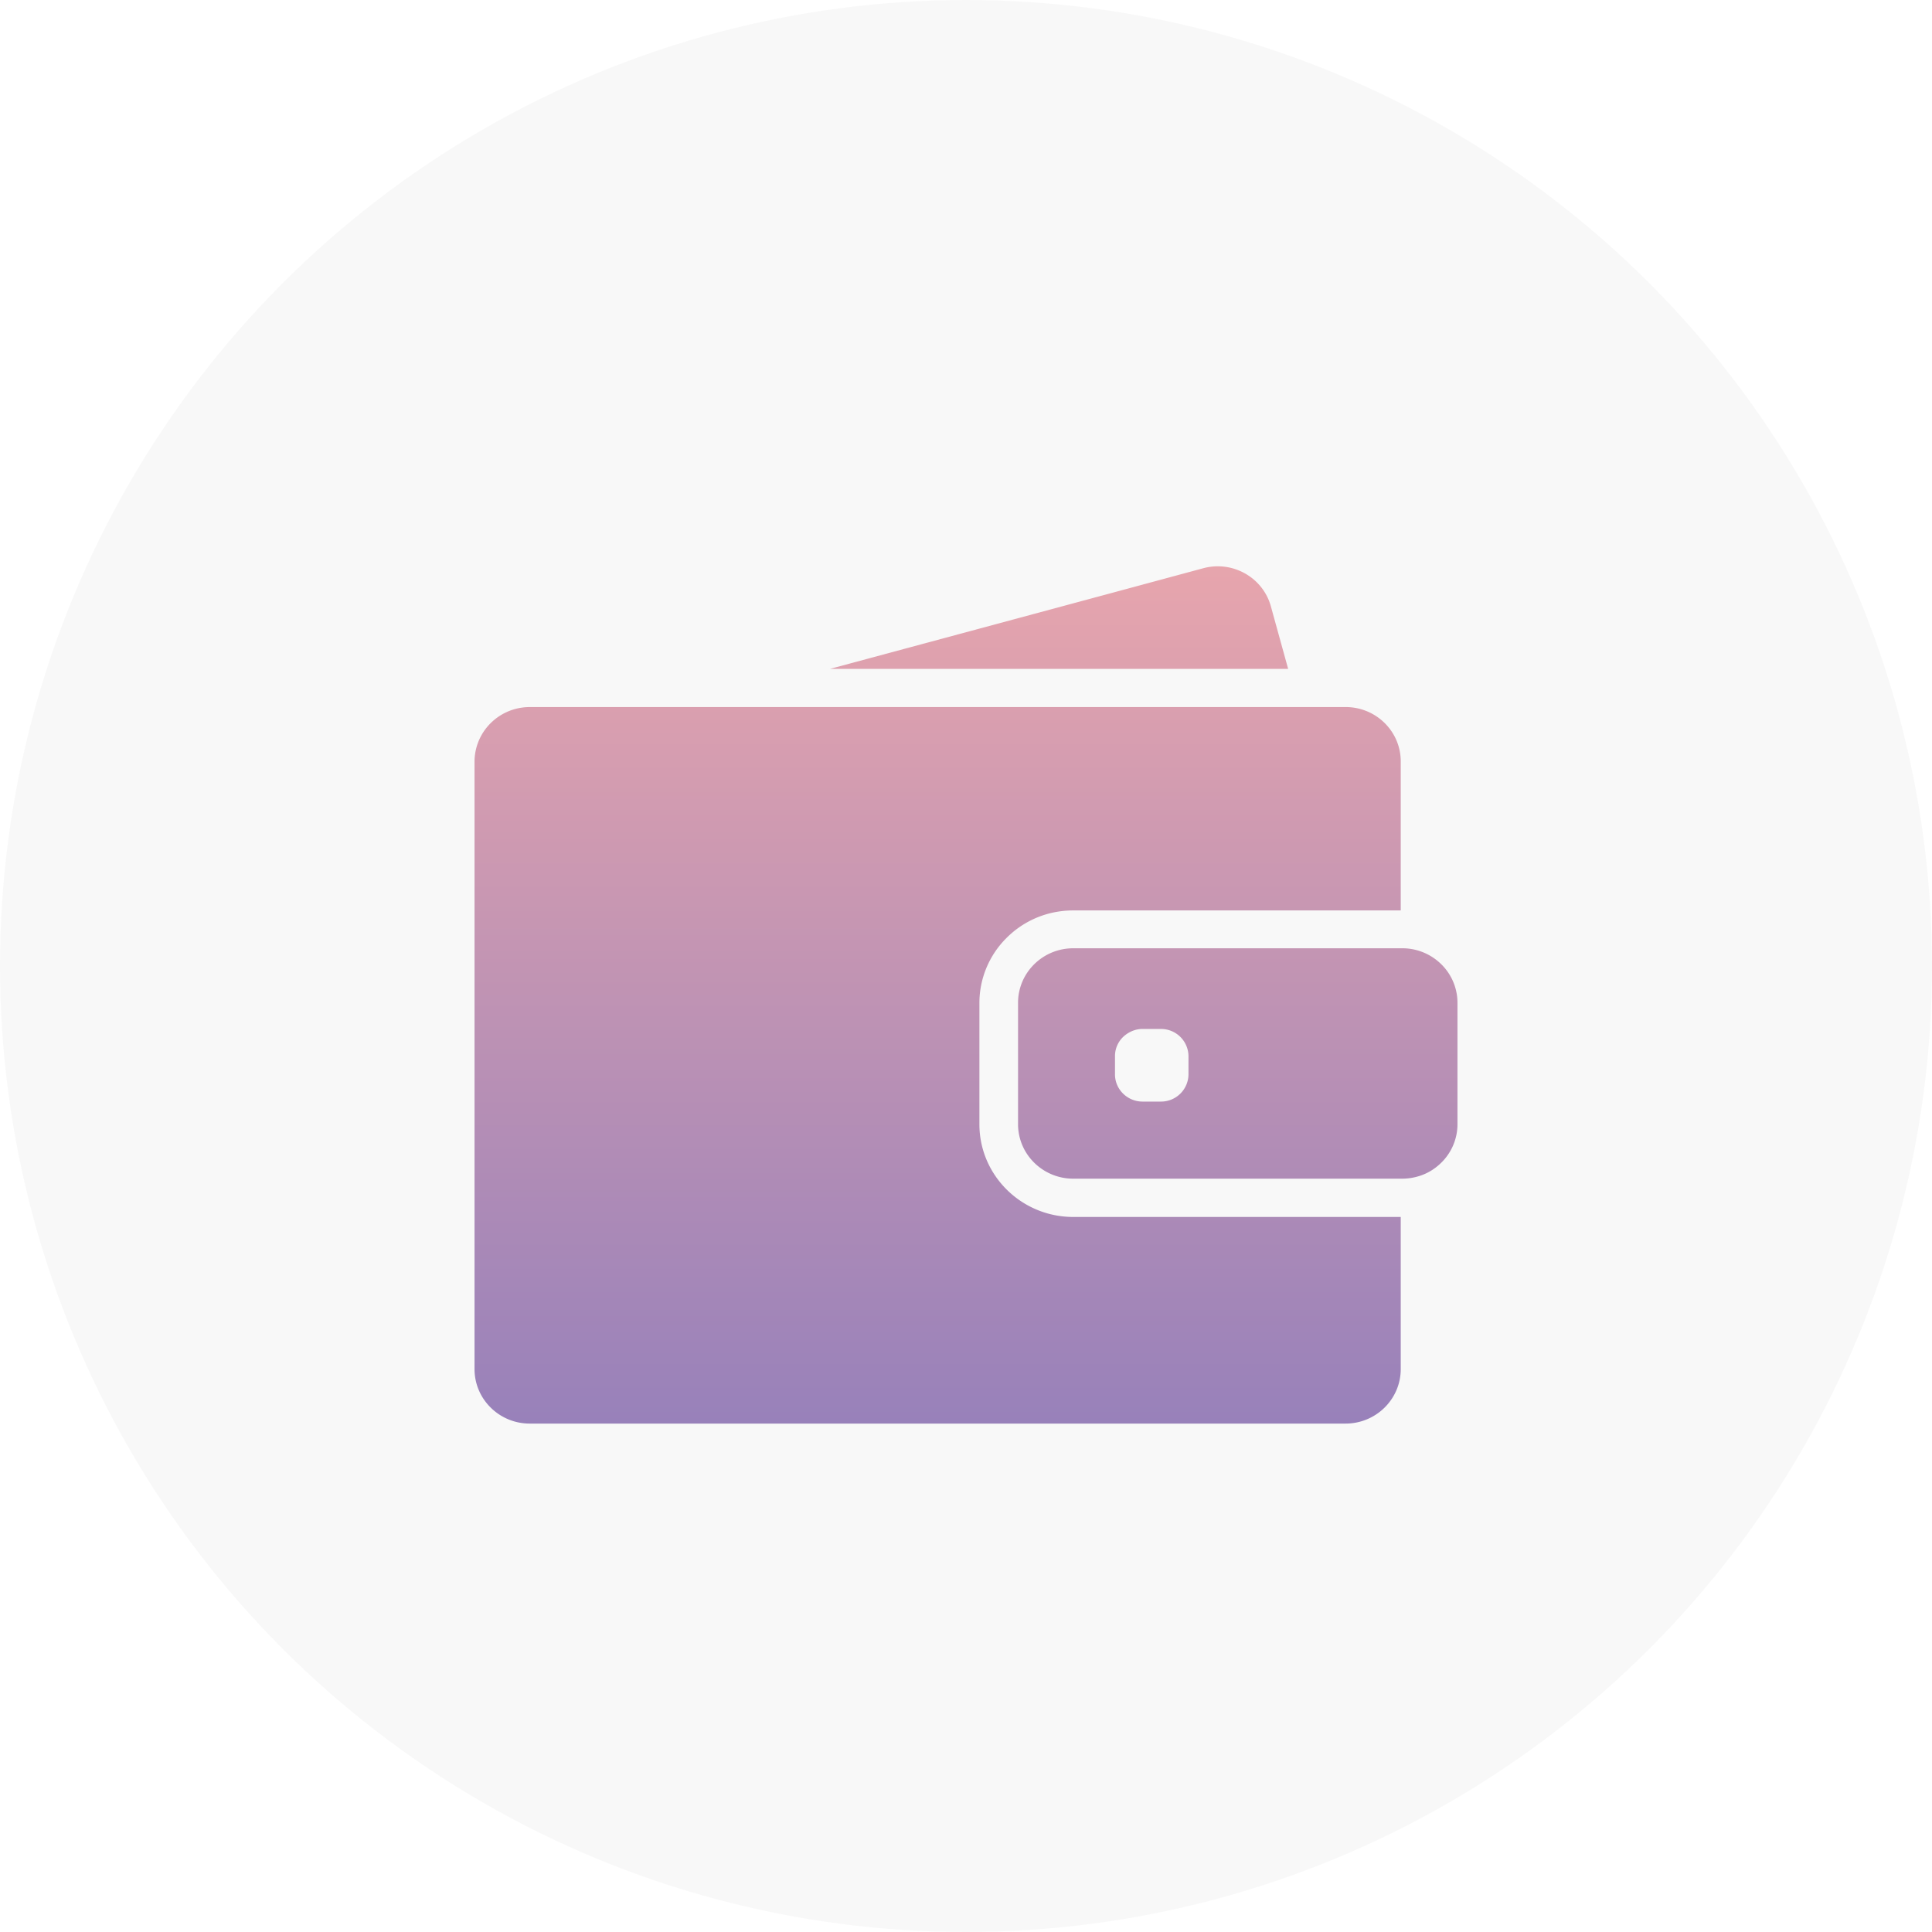
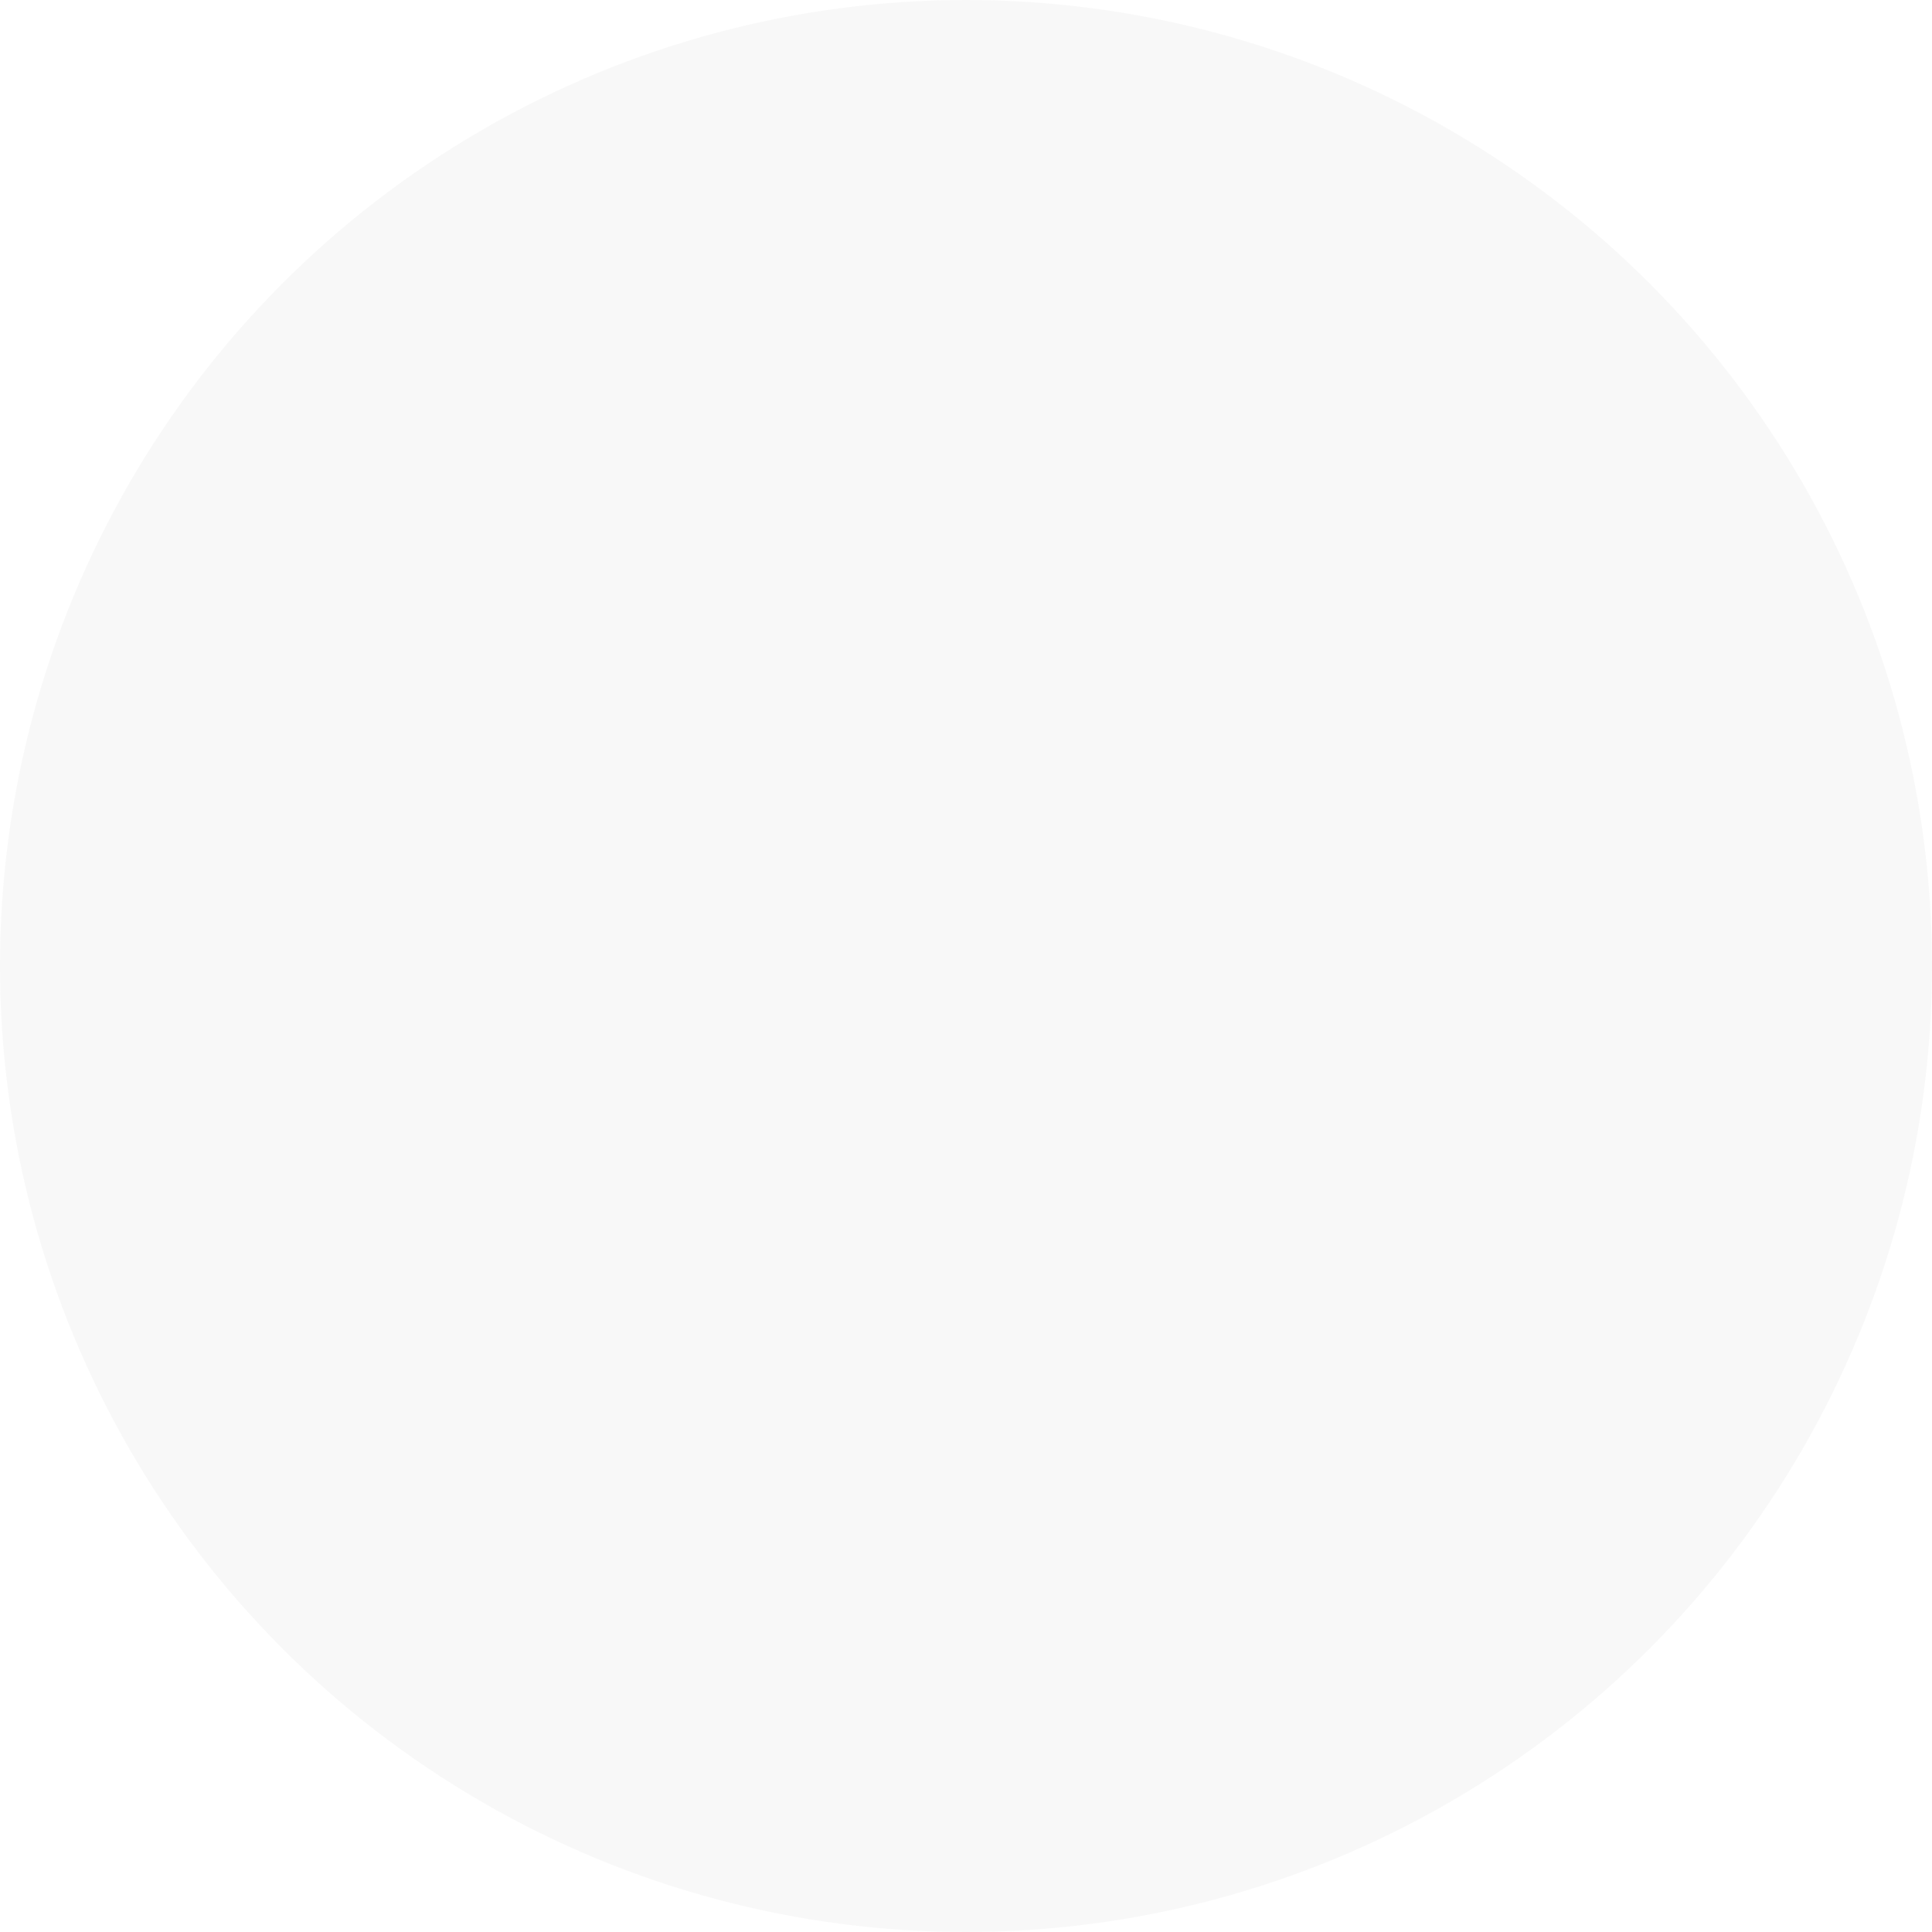
<svg xmlns="http://www.w3.org/2000/svg" width="114" height="114">
  <defs>
    <linearGradient x1="50%" y1="0%" x2="50%" y2="100%" id="a">
      <stop stop-color="#E7A5AD" offset="0%" />
      <stop stop-color="#9881BA" offset="100%" />
    </linearGradient>
  </defs>
  <g fill="none" fill-rule="evenodd">
    <circle fill-opacity=".033" fill="#262626" cx="57" cy="57" r="57" />
-     <path d="M51.402 8.306c1.798 0 3.257 1.442 3.25 3.217v8.783h-19.33a5.57 5.57 0 0 0-.659.039 5.506 5.506 0 0 0-3.302 1.615 5.411 5.411 0 0 0-1.57 3.809v7.154c0 3.018 2.482 5.47 5.537 5.47h19.324v8.975c0 1.776-1.459 3.217-3.256 3.217H3.256C1.46 50.585 0 49.144 0 47.368V11.523a3.206 3.206 0 0 1 .716-2.007c.6-.74 1.518-1.21 2.547-1.21zm3.341 14.233a3.262 3.262 0 0 1 2.195.843A3.188 3.188 0 0 1 58 25.756v7.161c0 .94-.41 1.789-1.062 2.374-.325.296-.71.528-1.14.67-.332.109-.683.173-1.055.173H35.328c-1.798 0-3.257-1.441-3.257-3.217v-7.161c0-1.776 1.459-3.217 3.257-3.217zM40.5 27.299h-1.081c-.378 0-.723.136-1.003.348a1.57 1.57 0 0 0-.625 1.261v1.069c0 .887.729 1.608 1.628 1.608h1.081a1.62 1.62 0 0 0 1.628-1.608v-1.069A1.62 1.62 0 0 0 40.5 27.3zM43.853 0c1.433 0 2.749.94 3.14 2.374l1.016 3.68H20.972l16.59-4.471L42.994.116c.286-.077.573-.116.86-.116z" transform="translate(28 33.415)" fill="url(#a)" fill-rule="nonzero" />
  </g>
</svg>